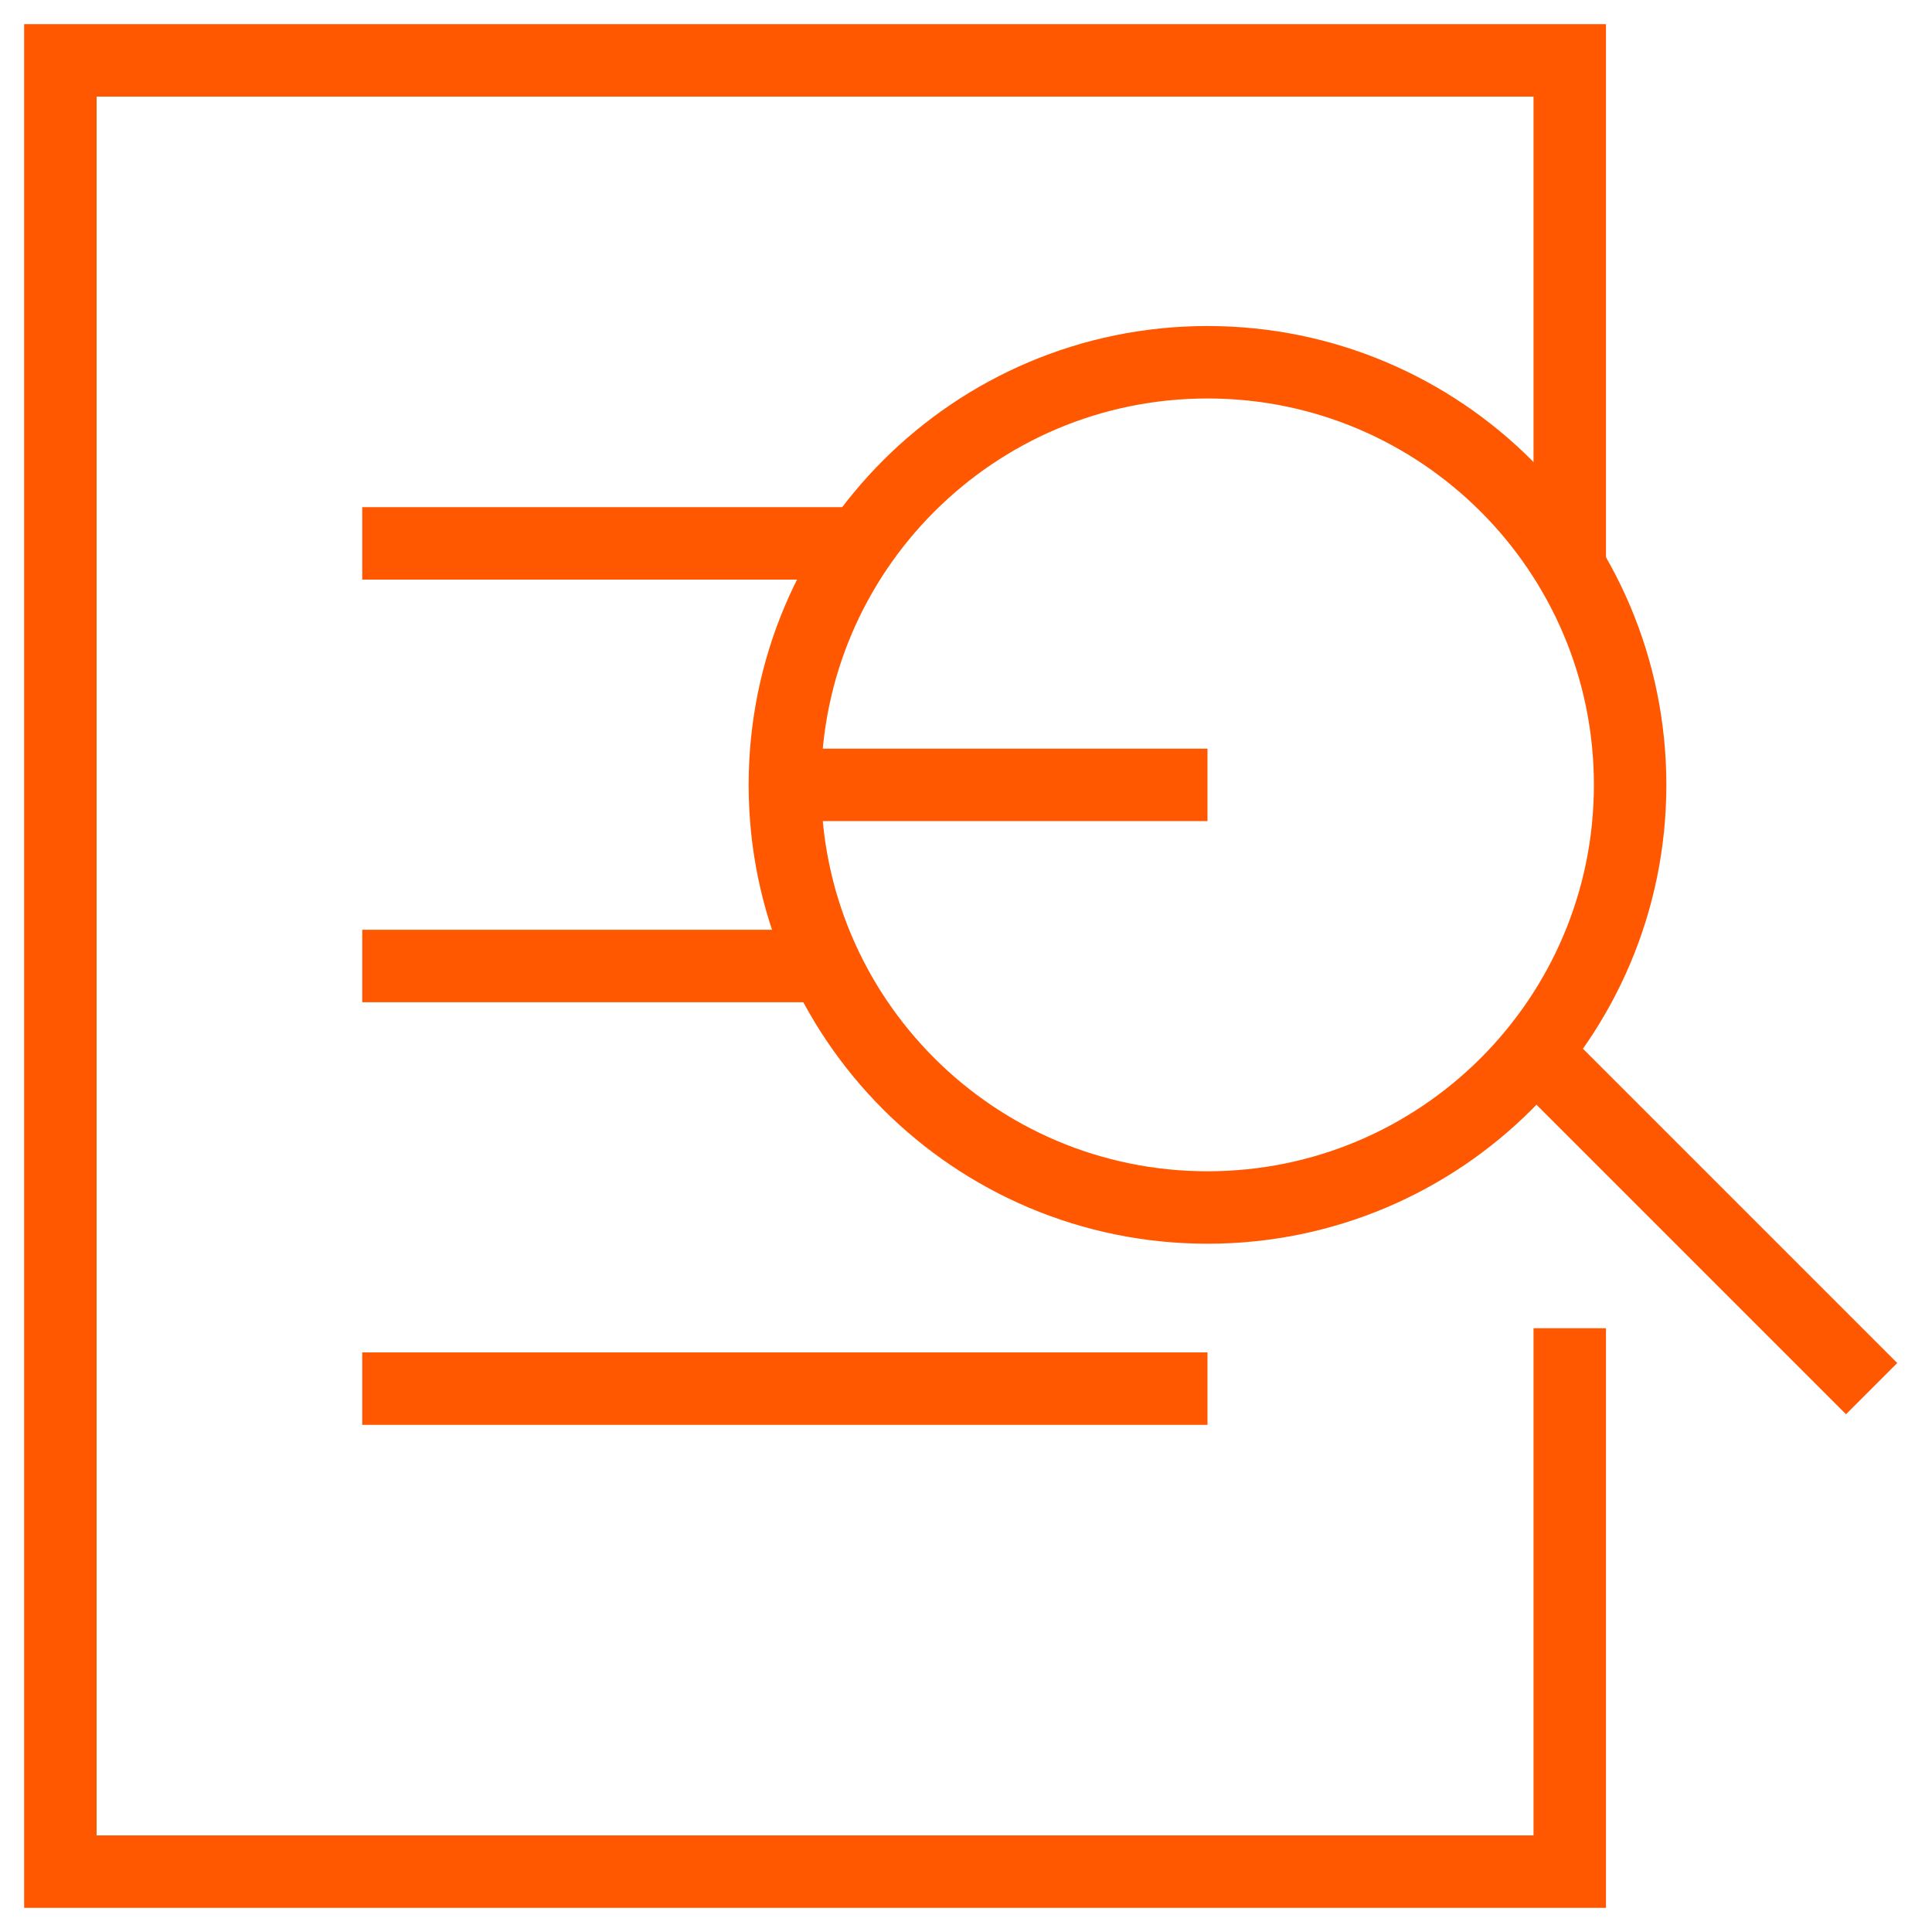
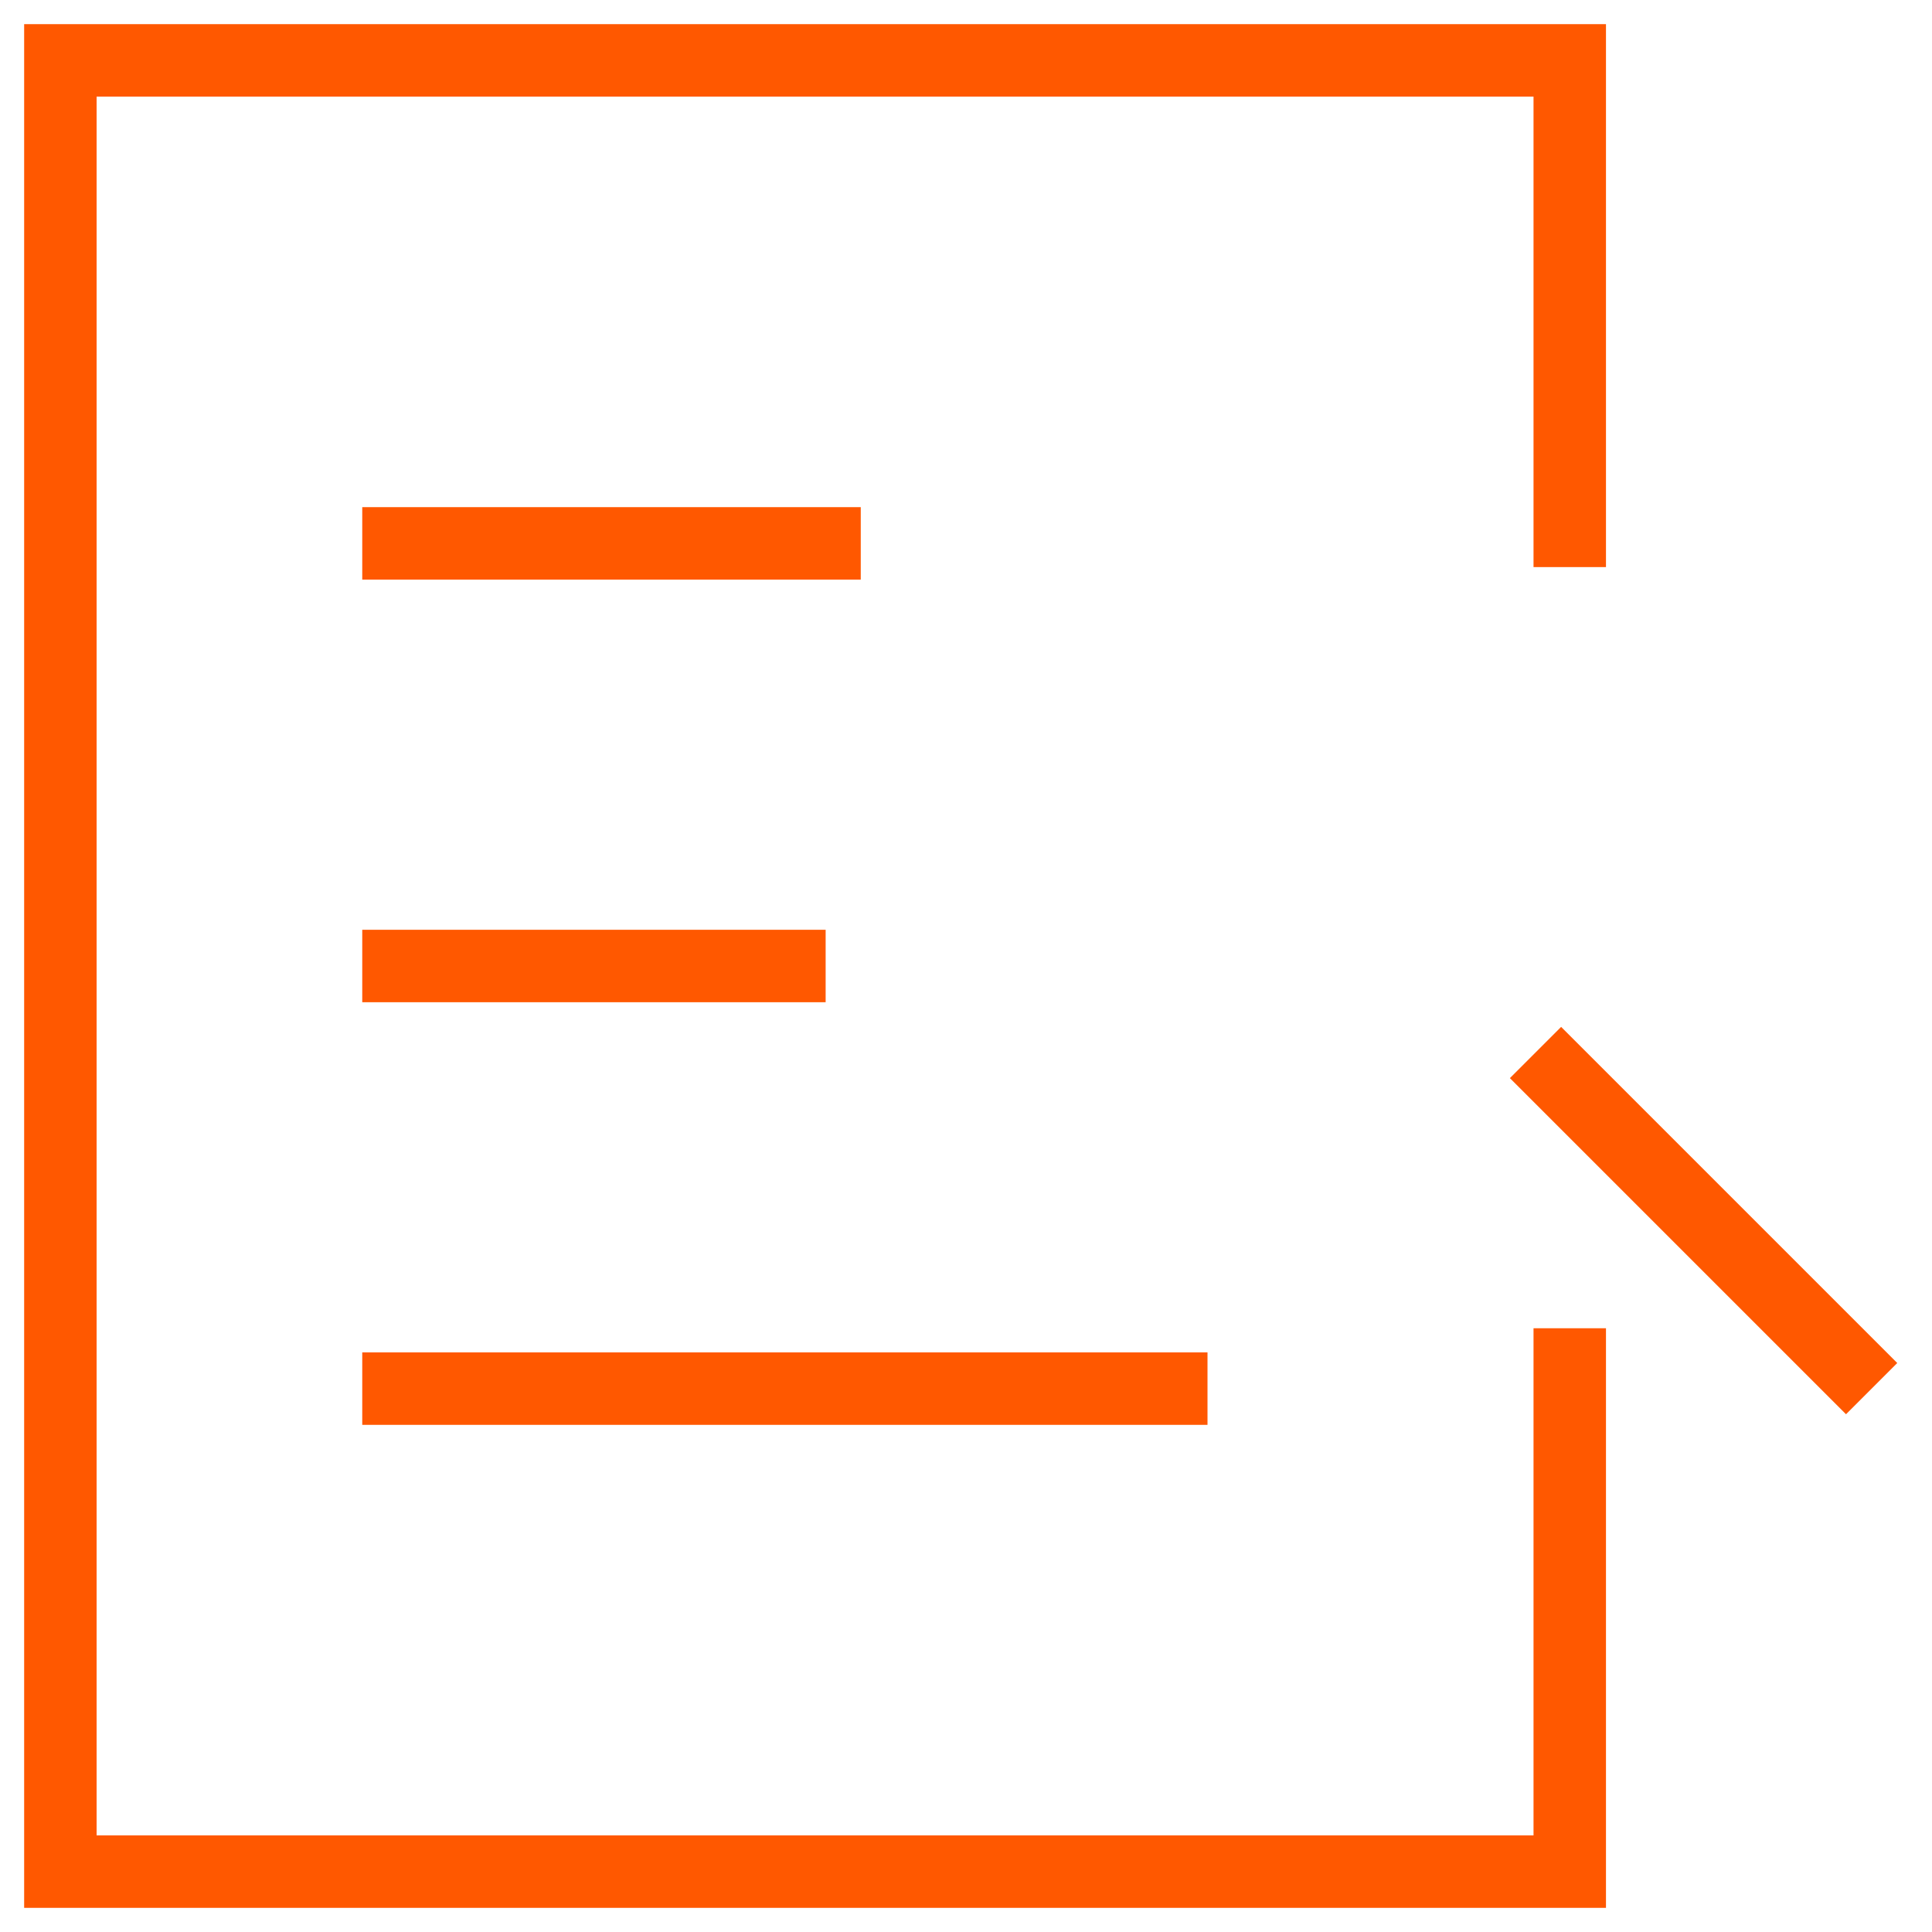
<svg xmlns="http://www.w3.org/2000/svg" width="40" height="40" viewBox="0 0 40 40" fill="none">
-   <path d="M16.25 16.25H25" stroke="#FF5800" stroke-width="1.5" stroke-miterlimit="10" />
  <path d="M32.5 27.5V38.75H1.25V1.25H32.5V11.741" stroke="#FF5800" stroke-width="1.5" stroke-miterlimit="10" />
  <path d="M7.5 11.25H17.821" stroke="#FF5800" stroke-width="1.5" stroke-miterlimit="10" />
  <path d="M7.5 20H17.094" stroke="#FF5800" stroke-width="1.5" stroke-miterlimit="10" />
  <path d="M7.5 28.75H25" stroke="#FF5800" stroke-width="1.5" stroke-miterlimit="10" />
  <path d="M31.791 21.791L38.75 28.75" stroke="#FF5800" stroke-width="1.5" stroke-miterlimit="10" />
-   <path d="M25 25C29.832 25 33.75 21.082 33.75 16.25C33.75 11.418 29.832 7.5 25 7.5C20.168 7.5 16.25 11.418 16.25 16.25C16.25 21.082 20.168 25 25 25Z" stroke="#FF5800" stroke-width="1.5" stroke-miterlimit="10" stroke-linecap="square" />
</svg>